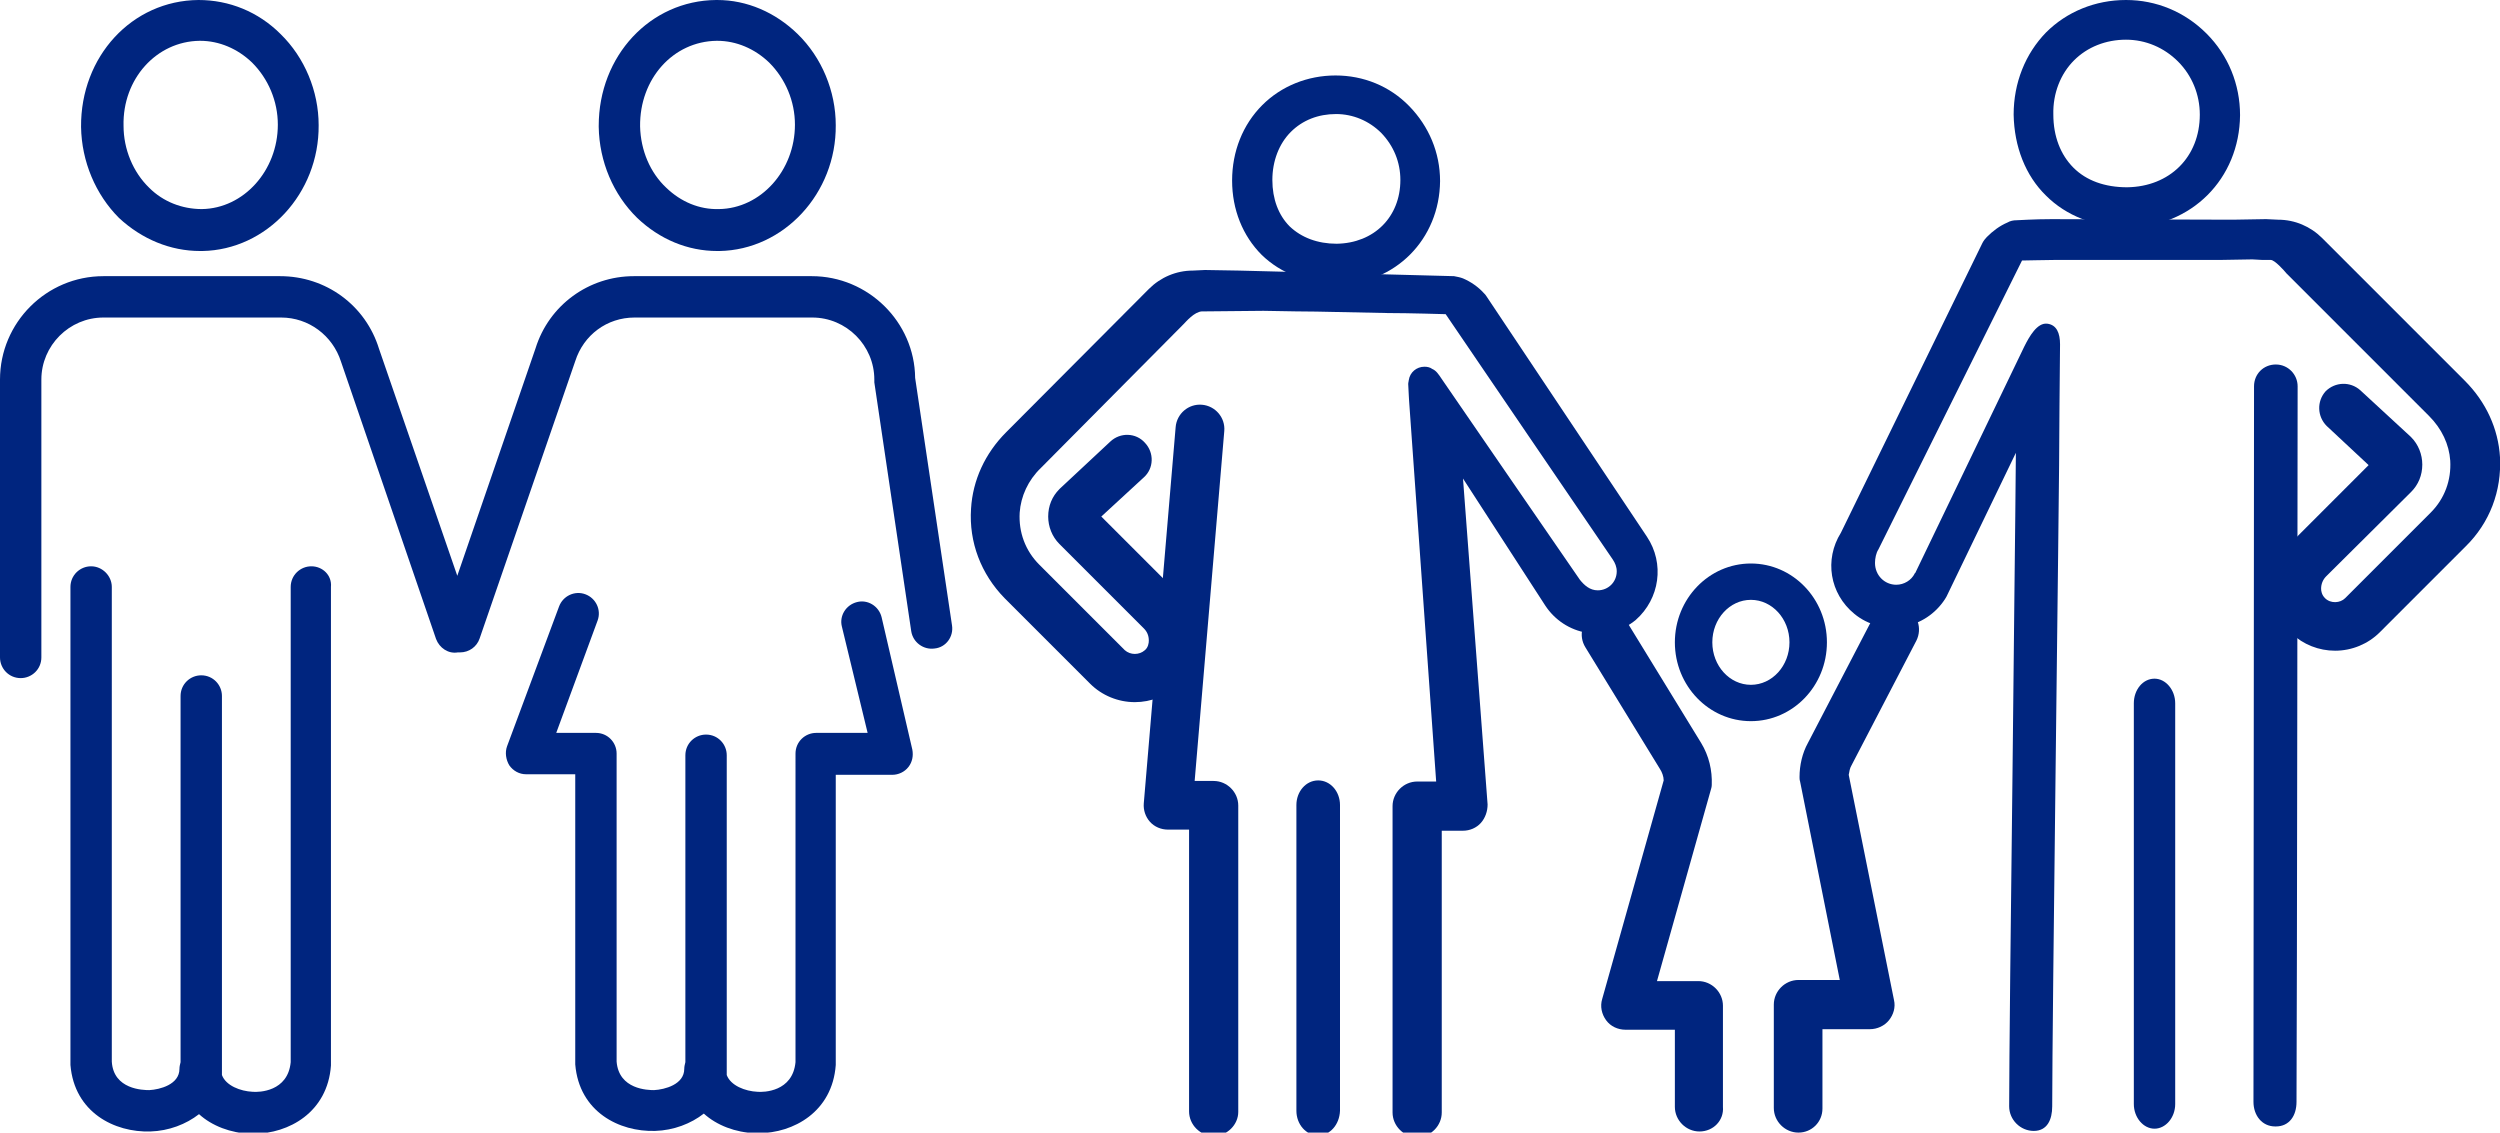
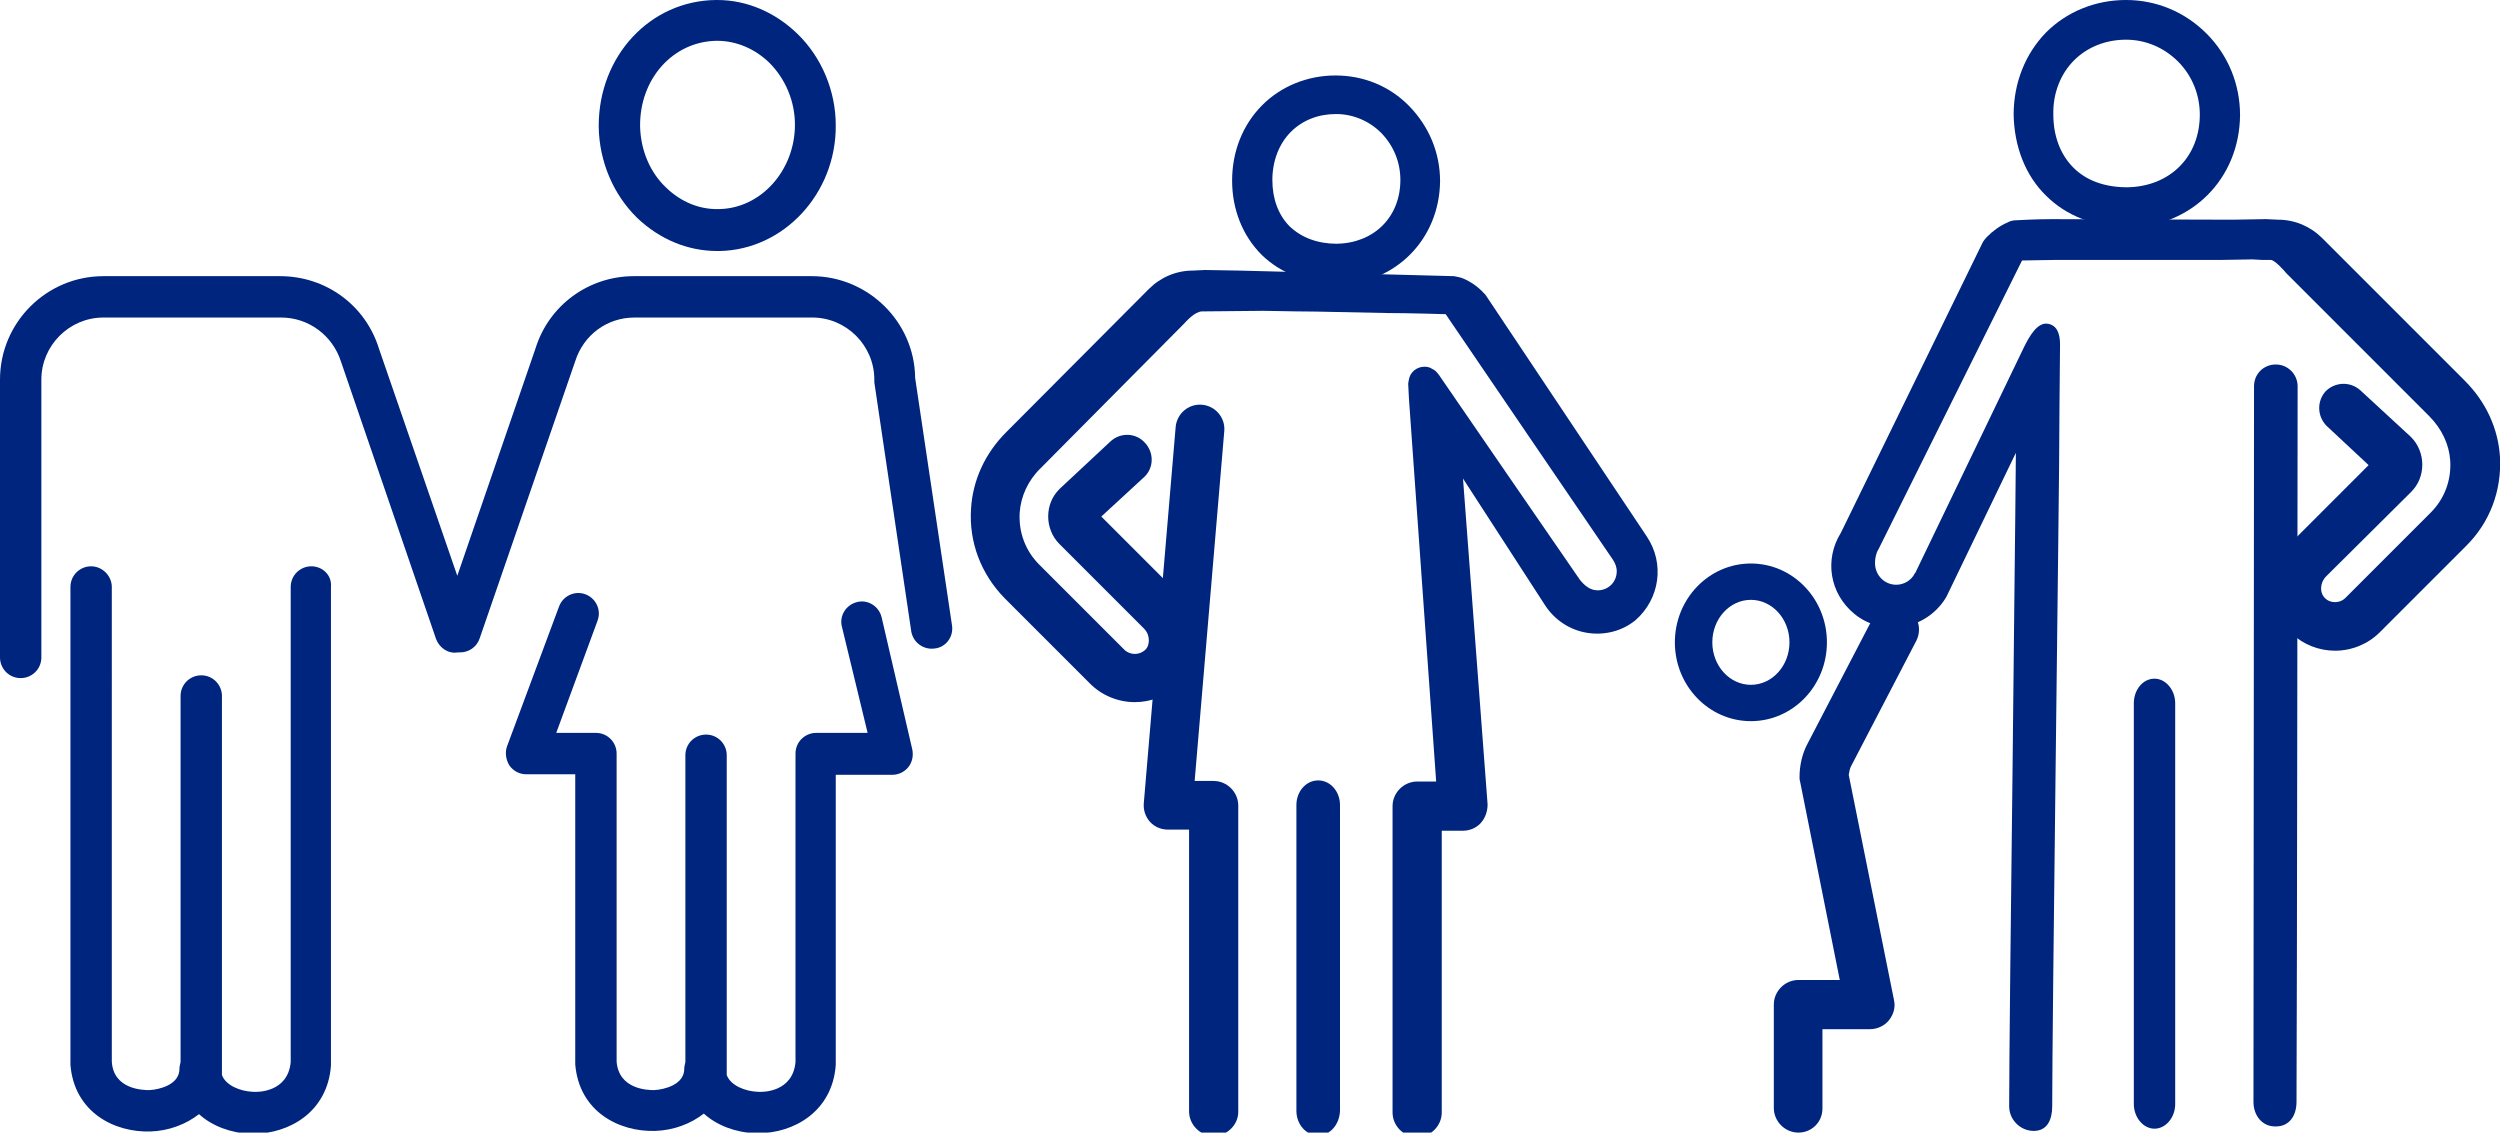
<svg xmlns="http://www.w3.org/2000/svg" version="1.1" id="レイヤー_1" x="0px" y="0px" viewBox="0 0 447.2 202.6" style="enable-background:new 0 0 447.2 202.6;" xml:space="preserve">
  <style type="text/css">
	.st0{fill:#00257F;}
</style>
  <g>
    <path class="st0" d="M380.4,40.6c-5.7,0-10.8-2-14.4-5.6c-3.7-3.6-5.7-8.8-5.8-14.5l0,0c0-5.7,2.1-10.9,5.8-14.7   c3.7-3.7,8.8-5.8,14.3-5.8l0,0c5.4,0,10.5,2.1,14.4,6s6,9.1,6,14.6c-0.1,11.4-8.7,20-20.1,20.1C380.5,40.6,380.4,40.6,380.4,40.6z    M380.3,7.1L380.3,7.1c-3.6,0-6.9,1.3-9.3,3.7s-3.8,5.9-3.7,9.7l0,0c0,3.9,1.3,7.2,3.6,9.5c2.3,2.3,5.6,3.5,9.6,3.5   c7.6-0.1,13-5.4,13-13c0-3.6-1.4-7-3.9-9.5S383.8,7.1,380.3,7.1z" />
  </g>
  <g>
    <path class="st0" d="M385.4,201.9c-2,0-3.7-2-3.7-4.4v-71.7c0-2.4,1.6-4.4,3.7-4.4c2,0,3.7,2,3.7,4.4v71.7   C389.1,199.9,387.4,201.9,385.4,201.9z" />
  </g>
  <g>
    <g>
      <path class="st0" d="M239,50.7c-5.2,0-9.9-1.8-13.3-5.1c-3.4-3.4-5.3-8.1-5.3-13.3s1.9-10,5.4-13.5c3.4-3.4,8.1-5.3,13.1-5.3l0,0    c5,0,9.7,1.9,13.2,5.5s5.5,8.3,5.5,13.4c-0.1,10.4-8,18.4-18.4,18.5l0,0C239.1,50.7,239.1,50.7,239,50.7z M239,20.4    C239,20.4,238.9,20.4,239,20.4c-3.2,0-6,1.1-8.1,3.2s-3.3,5.2-3.3,8.6s1.1,6.3,3.1,8.3c2.1,2,5,3.1,8.4,3.1l0,0    c6.7-0.1,11.4-4.8,11.4-11.4c0-3.2-1.2-6.1-3.4-8.4C244.9,21.6,242,20.4,239,20.4z" />
    </g>
  </g>
  <g>
    <path class="st0" d="M217.1,203.2c-2.4,0-4.4-2-4.4-4.4c0-10,0-30.8,0-43.2v-7.2h-3.8c-1.2,0-2.4-0.5-3.2-1.4s-1.2-2.1-1.1-3.3   l5.7-67.3c0.2-2.4,2.3-4.2,4.7-4s4.2,2.3,4,4.7l-5.3,62.6h3.4c2.4,0,4.4,2,4.4,4.4v11.6c0,12.4,0,33.1,0,43.2   C221.5,201.2,219.5,203.2,217.1,203.2L217.1,203.2z" />
  </g>
  <g>
    <path class="st0" d="M235.8,203.1c-2.2,0-3.9-2-3.9-4.4V144c0-2.4,1.7-4.4,3.9-4.4s3.9,2,3.9,4.4v54.7   C239.6,201.2,237.9,203.1,235.8,203.1z" />
  </g>
  <g>
    <g>
      <path class="st0" d="M313.2,129c-7.5,0-13.6-6.3-13.6-14.1s6.1-14.1,13.6-14.1s13.6,6.3,13.6,14.1S320.7,129,313.2,129z     M313.2,107.3c-3.8,0-6.9,3.4-6.9,7.6s3.1,7.6,6.9,7.6s6.9-3.4,6.9-7.6C320.1,110.7,317,107.3,313.2,107.3z" />
    </g>
    <g>
      <path class="st0" d="M321.7,202.6c-2.4,0-4.4-2-4.4-4.4v-18.5c0-2.4,2-4.4,4.4-4.4h7.4l-7.1-35.5c-0.1-0.3-0.1-0.6-0.1-0.8    c0-2.1,0.5-4.3,1.5-6.1l11.6-22.3c1.1-2.1,3.7-3,5.9-1.9c2.1,1.1,3,3.7,1.9,5.9l-11.6,22.3c-0.3,0.5-0.4,1.1-0.5,1.7l8.1,40.3    c0.3,1.3-0.1,2.6-0.9,3.6s-2.1,1.6-3.4,1.6H326v14.2C326,200.7,324.1,202.6,321.7,202.6z" />
    </g>
    <g>
-       <path class="st0" d="M304,202.4c-2.4,0-4.4-2-4.4-4.4v-13.8h-8.8c-1.4,0-2.7-0.6-3.5-1.7c-0.8-1.1-1.1-2.5-0.7-3.8l11-39.1    c0-0.7-0.3-1.5-0.7-2.1l-13.3-21.7c-1.3-2.1-0.6-4.7,1.4-6c2.1-1.3,4.7-0.6,6,1.4l13.3,21.7c1.4,2.3,2,4.9,1.9,7.5    c0,0.3-0.1,0.7-0.2,1l-9.6,34.1h7.4c2.4,0,4.4,2,4.4,4.4V198C308.4,200.4,306.5,202.4,304,202.4z M302.1,140.2L302.1,140.2    L302.1,140.2z" />
-     </g>
+       </g>
  </g>
  <path class="st0" d="M19.8,10.2L20,9.9L19.8,10.2z" />
  <g>
    <path class="st0" d="M128.3,44.9h0.4c11.5-0.2,20.9-10.3,20.8-22.5c0-6.1-2.5-12.1-6.8-16.3c-4-3.9-9.1-6.1-14.4-6.1h-0.2   c-11.8,0.1-21,10-21,22.5c0,0.1,0,0.2,0,0.2c0.1,6.2,2.6,12.1,6.9,16.3C118,42.8,123,44.9,128.3,44.9z M114.5,22.6   c-0.1-8.5,5.9-15.2,13.7-15.3h0.1c3.4,0,6.7,1.4,9.3,3.9c2.9,2.9,4.6,6.9,4.6,11.1c0,8.2-6.1,15-13.6,15.1   c-3.5,0.1-6.8-1.3-9.4-3.8C116.3,30.9,114.6,26.9,114.5,22.6z" />
    <path class="st0" d="M157.7,110.4c-0.5-2-2.5-3.2-4.4-2.7c-2,0.5-3.2,2.5-2.7,4.4l4.6,19H146c-2,0-3.7,1.6-3.7,3.7V190   c-0.5,5.3-5.7,5.4-6.8,5.3c-2.2-0.1-4.8-1.1-5.5-3l0,0v-57.2c0-2-1.6-3.7-3.7-3.7c-2,0-3.7,1.6-3.7,3.7V190   c-0.1,0.4-0.2,0.8-0.2,1.2c0,2.8-3.5,3.7-5.4,3.8c-1.1,0-6.3-0.1-6.7-5.1v-0.1c0-0.5,0-1.2,0-2v-53c0-2-1.6-3.7-3.7-3.7h-7.1   l7.4-20.1c0.7-1.9-0.3-4-2.2-4.7c-1.9-0.7-4,0.3-4.7,2.2l-9.3,25c-0.4,1.1-0.2,2.4,0.4,3.4c0.7,1,1.8,1.6,3,1.6h8.8   c0,12.1,0,50.8,0,51.6c0,0.1,0,0.2,0,0.3c0.7,8.5,7.9,12.1,14.3,11.9c3.3-0.1,6.4-1.3,8.7-3.1c2.3,2.1,5.7,3.4,9.2,3.5   c0.2,0,0.4,0,0.6,0c6.2,0,13.2-3.8,13.8-12.2c0-0.1,0-0.2,0-0.3v-51.6h10.1c1.1,0,2.2-0.5,2.9-1.4s0.9-2,0.7-3.1L157.7,110.4z" />
-     <path class="st0" d="M35.8,44.9h0.4C47.7,44.7,57.1,34.6,57,22.4c0-6.1-2.5-12.1-6.8-16.3C46.2,2.1,41,0,35.5,0   c-11.9,0.1-21.1,10.1-21,22.7c0.1,6.2,2.6,12.1,6.8,16.3C25.4,42.8,30.5,44.9,35.8,44.9z M35.8,7.3c3.4,0,6.7,1.4,9.3,3.9   c2.9,2.9,4.6,6.9,4.6,11.1c0,8.2-6.1,15-13.6,15.1c-3.5,0-6.9-1.3-9.4-3.8c-2.9-2.8-4.6-6.9-4.6-11.1C21.9,14.1,28,7.4,35.7,7.3   H35.8z" />
    <path class="st0" d="M55.7,101.3c-2,0-3.7,1.6-3.7,3.7v85c-0.5,5.3-5.7,5.4-6.8,5.3c-2.2-0.1-4.8-1.1-5.5-3l0,0v-67.8   c0-2-1.6-3.7-3.7-3.7c-2,0-3.7,1.6-3.7,3.7V190c-0.1,0.4-0.2,0.8-0.2,1.2c0,2.8-3.5,3.7-5.4,3.8c-1.1,0-6.4-0.1-6.7-5.1v-0.1   c0-0.8,0-1.8,0-3.2V105c0-2-1.7-3.7-3.7-3.7s-3.7,1.6-3.7,3.7c0,0.8,0,84,0,85.2c0,0.1,0,0.2,0,0.3c0.7,8.5,7.9,12.1,14.3,11.9   c3.3-0.1,6.4-1.3,8.7-3.1c2.3,2.1,5.7,3.4,9.2,3.5c0.2,0,0.4,0,0.6,0c6.2,0,13.2-3.8,13.8-12.2c0-0.1,0-0.2,0-0.3V105   C59.4,102.9,57.7,101.3,55.7,101.3z" />
    <path class="st0" d="M170.3,111.9l-6.6-44.3c-0.1-10-8.4-18.2-18.5-18.2h-31.8c-8.1,0-15.2,5.2-17.6,12.9l-14,40.7l-14-40.6   c-2.4-7.8-9.5-13-17.7-13H18.5C8.3,49.4,0,57.7,0,67.9v49.7c0,2,1.6,3.7,3.7,3.7c2,0,3.7-1.6,3.7-3.7V67.9c0-6.1,5-11.1,11.1-11.1   h31.8c4.9,0,9.2,3.2,10.7,7.9l17,49.6c0.6,1.6,2.2,2.7,3.9,2.4c0.1,0,0.2,0,0.4,0c1.6,0,3-1,3.5-2.5l17.1-49.6   c1.5-4.7,5.7-7.8,10.6-7.8h31.8c6.1,0,11.1,5,11.1,11.1c0,0.2,0,0.4,0,0.5l6.6,44.5c0.3,2,2.2,3.4,4.2,3.1   C169.2,115.8,170.6,113.9,170.3,111.9z" />
  </g>
  <path class="st0" d="M294.6,96l-28.7-43c-0.1-0.2-0.3-0.4-0.5-0.6c-1-1.1-2.3-2-3.7-2.6c-0.5-0.2-1.1-0.3-1.6-0.4  c-3.9-0.1-37.7-1-38.5-1l-5.9-0.1c-0.1,0-0.2,0-0.2,0l-2.1,0.1c-3,0-5.8,1.2-7.9,3.3L180,77.3c-3.8,3.8-6,8.6-6.3,13.7  c-0.4,6,1.8,11.7,6,16l15.3,15.3c2.1,2.1,5,3.3,8,3.3c2.9,0,5.7-1.1,7.8-3.1c2.2-2.1,3.4-4.9,3.4-7.9c0-3.2-1.2-6.2-3.4-8.4  L197,92.4l7.6-7c1.8-1.6,1.9-4.4,0.2-6.2c-1.6-1.8-4.4-1.9-6.2-0.2l-9,8.4l-0.1,0.1c-1.3,1.3-2,3-2,4.9c0,1.8,0.7,3.6,2,4.9  l15.1,15.1c0.6,0.6,0.9,1.3,0.9,2.2c0,0.4-0.1,1.2-0.7,1.7c-1,0.9-2.6,0.9-3.6,0L185.9,101c-2.5-2.5-3.7-5.8-3.5-9.3  c0.2-2.9,1.5-5.8,3.8-8L211.7,58c0.5-0.5,1.9-2.2,3.3-2.3c0.1,0,0.7,0,0.7,0l10.3-0.1l5.8,0.1c0.8,0,3.4,0,16.5,0.3  c3.6,0,10.3,0.2,10.3,0.2s29.8,43.8,29.9,43.9c0.4,0.6,0.7,1.3,0.7,2.1c0,1.9-1.5,3.4-3.4,3.4c-1.4,0-2.4-0.9-3.2-1.9  c-0.1-0.1-24.7-35.9-24.7-35.9c-0.6-0.9-1-1.5-1.7-1.8c-0.4-0.3-0.9-0.4-1.4-0.4c-1.4,0-2.6,1-2.8,2.4c0,0.2-0.1,0.4-0.1,0.7l0.1,2  c0,0.5,0.1,1.3,0.1,1.6l4.8,67.5h-3.4c-2.4,0-4.4,2-4.4,4.4v11.6c0,12.4,0,33.1,0,43.2c0,2.4,2,4.4,4.4,4.4l0,0c2.4,0,4.4-2,4.4-4.4  c0-10,0-30.8,0-43.2v-7.2h3.8c1.2,0,2.4-0.5,3.2-1.4c0.8-0.9,1.2-2.1,1.2-3.3l-4.4-58.3l14.7,22.7c1.7,2.6,4.4,4.4,7.5,4.9  s6.3-0.3,8.7-2.3C296.9,107.1,297.8,100.8,294.6,96z" />
  <path class="st0" d="M447.2,81.8c-0.3-5.1-2.5-9.9-6.3-13.7l-25.5-25.5c-2.1-2.1-4.9-3.3-7.9-3.3l-2.1-0.1c-0.1,0-0.2,0-0.2,0  l-5.8,0.1L367,39.2c-3.1,0-6.1,0.2-6.3,0.2c-0.5,0-1.1,0.1-1.6,0.4c-1.4,0.6-2.6,1.5-3.7,2.6c-0.3,0.3-0.6,0.7-0.8,1.1l-25.3,51.8  c-3,4.8-2,10.9,2.4,14.5c2.4,2,5.6,2.8,8.7,2.3s5.8-2.3,7.5-4.9c0.1-0.2,0.2-0.3,0.3-0.5L360.6,81c-0.1,13.2-0.4,35.5-0.6,57.1  c-0.3,24.9-0.6,52.4-0.6,59.8c0,2.4,2,4.4,4.4,4.4l0,0c2.4,0,3.3-2,3.3-4.4c0-7.4,0.3-34.8,0.6-59.7c0.3-27.3,0.7-55.6,0.7-65.5  l0.1-11.1c0-2-0.6-3.5-2.3-3.7c-1.8-0.2-3.2,2.3-4.1,4.1l-19.5,40.5c0,0-0.1,0-0.1,0.1c-0.6,1.2-1.9,2-3.3,2c-2.1,0-3.8-1.7-3.8-3.9  c0-0.8,0.2-1.8,0.6-2.4c0-0.1,0,0,0,0l25.7-51.7c1.1,0,4-0.1,5.8-0.1h29.6l5.8-0.1l1.8,0.1c0.1,0,1.4,0,1.5,0c0.7,0,2.4,1.9,2.8,2.4  l25.5,25.5c2.3,2.3,3.6,5.1,3.8,8c0.2,3.5-1,6.8-3.5,9.3L419.5,107c-0.9,0.9-2.6,1-3.6,0c-0.6-0.6-0.7-1.3-0.7-1.7  c0-0.8,0.3-1.6,0.9-2.2L431.3,88c1.3-1.3,2-3,2-4.9c0-1.8-0.7-3.6-2-4.9l-0.1-0.1l-9-8.3c-1.8-1.6-4.5-1.5-6.2,0.2  c-1.6,1.8-1.5,4.5,0.2,6.2l7.5,7L409.9,97c-2.2,2.2-3.5,5.3-3.4,8.4c0,3.1,1.2,5.9,3.4,7.9c2.1,2,4.9,3.1,7.8,3.1c3,0,5.9-1.2,8-3.3  L441,97.8C445.4,93.5,447.5,87.8,447.2,81.8z" />
  <g>
    <path class="st0" d="M407.1,201.5L407.1,201.5L407.1,201.5z" />
    <path class="st0" d="M411,69.1c0-2.1-1.7-3.9-3.9-3.9s-3.9,1.7-3.9,3.9c0,0-0.1,111.9-0.1,128c0,2.4,1.5,4.4,3.9,4.4c0,0,0,0,0.1,0   c2.4,0,3.7-1.9,3.7-4.4C410.9,181,411,69.2,411,69.1L411,69.1L411,69.1z" />
  </g>
</svg>